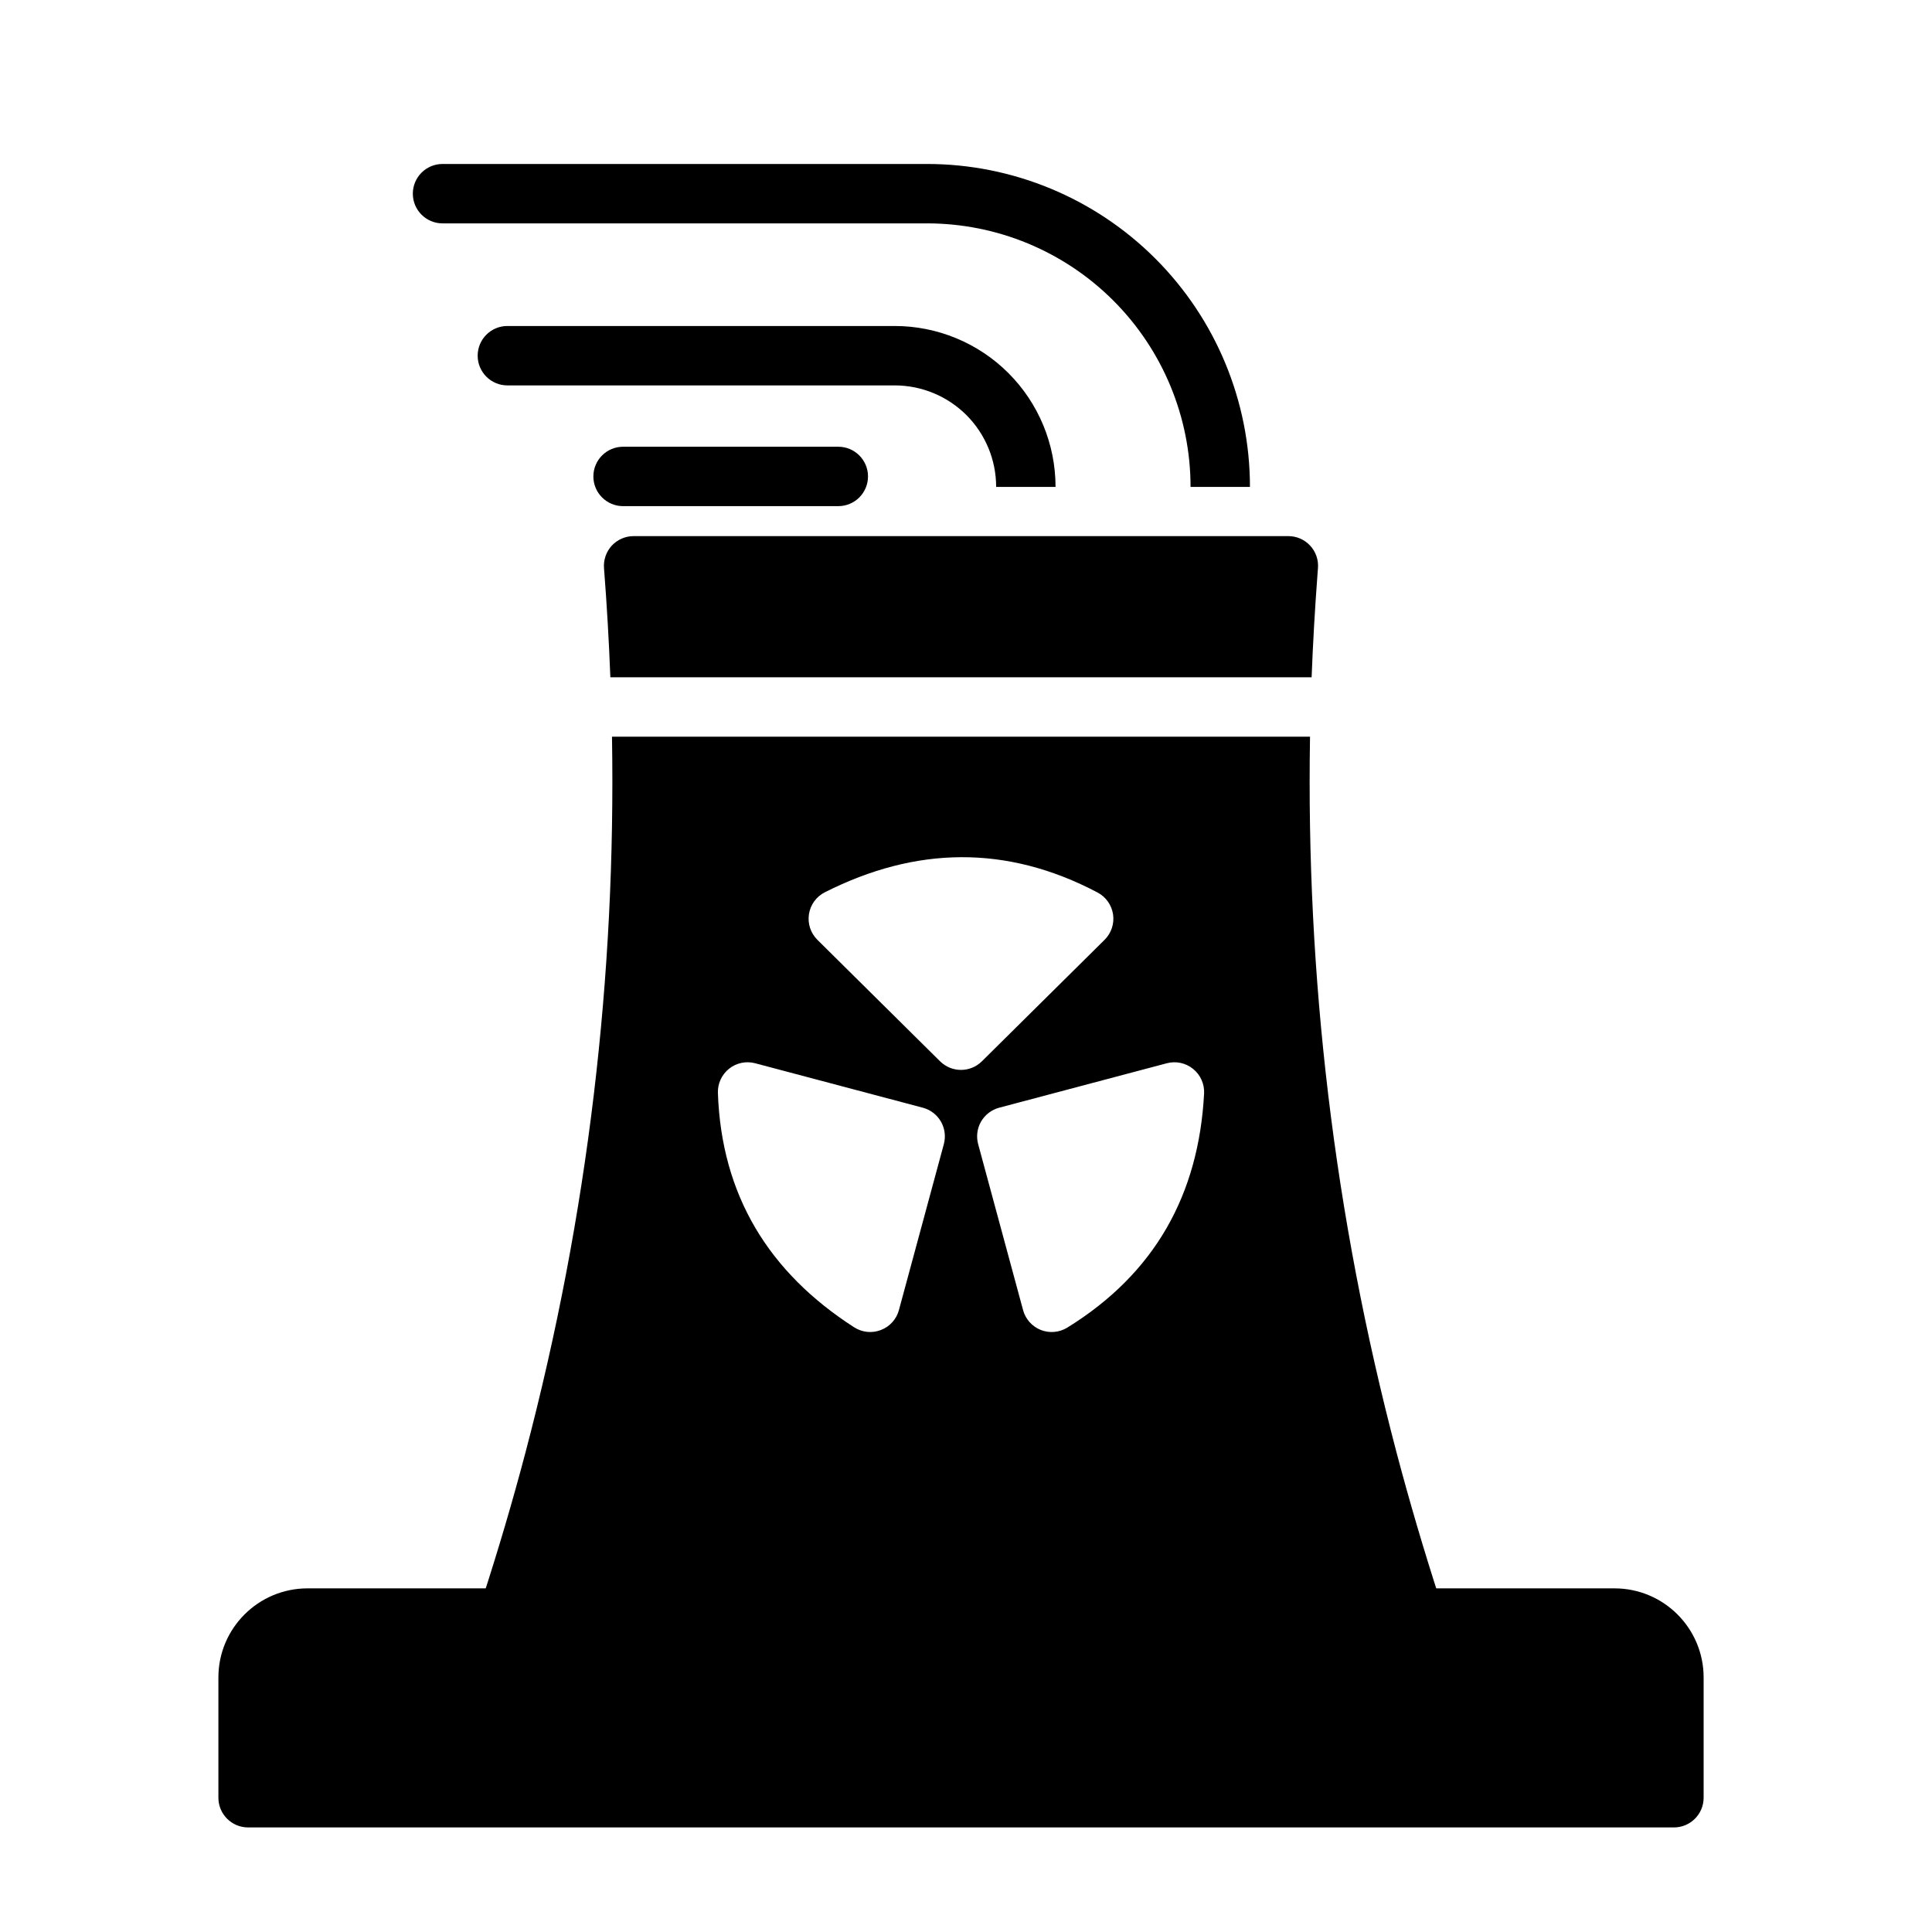
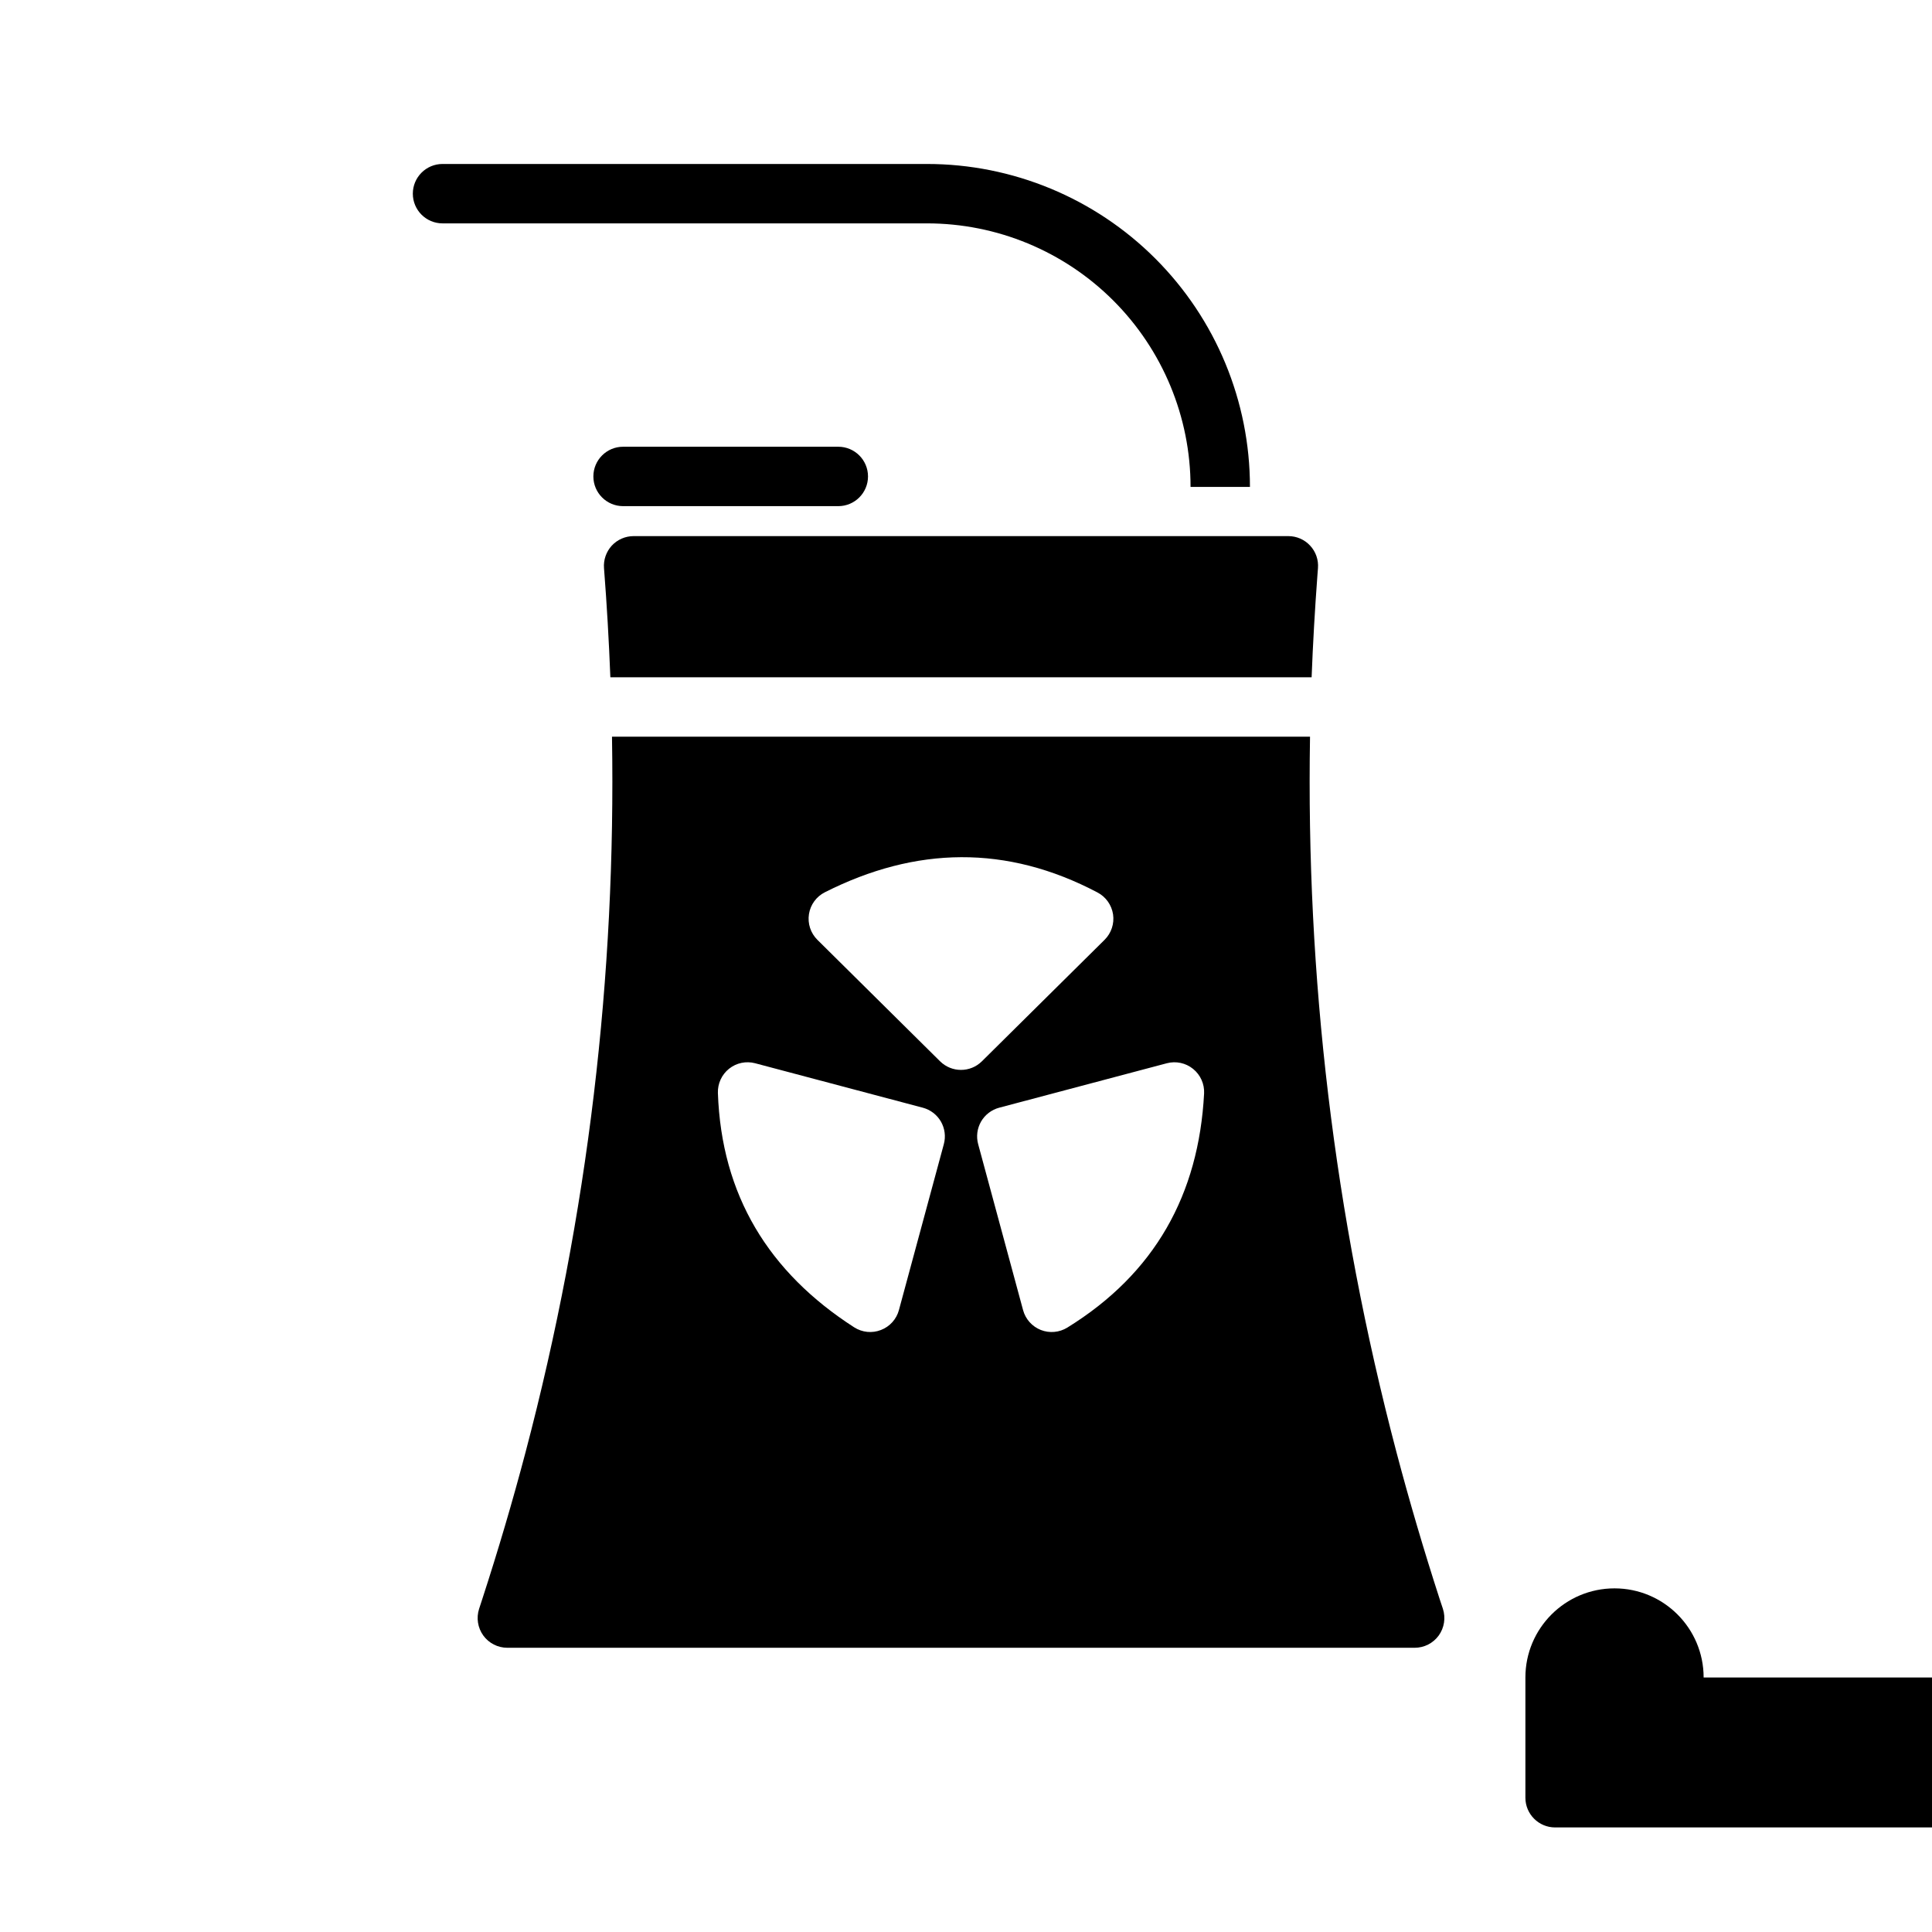
<svg xmlns="http://www.w3.org/2000/svg" fill="#000000" width="800px" height="800px" version="1.1" viewBox="144 144 512 512">
  <g fill-rule="evenodd">
-     <path d="m595.48 588.55c0-13.035-10.578-23.617-23.617-23.617h-346.37c-13.035 0-23.617 10.578-23.617 23.617v31.867c0 4.344 3.527 7.871 7.871 7.871h377.86c4.344 0 7.871-3.527 7.871-7.871v-31.867z" />
+     <path d="m595.48 588.55c0-13.035-10.578-23.617-23.617-23.617c-13.035 0-23.617 10.578-23.617 23.617v31.867c0 4.344 3.527 7.871 7.871 7.871h377.86c4.344 0 7.871-3.527 7.871-7.871v-31.867z" />
    <path d="m475.25 273.04c0-22.703-9.02-44.461-25.082-60.52-16.043-16.043-37.816-25.066-60.504-25.066h-128.39c-4.344 0-7.871 3.527-7.871 7.871s3.527 7.871 7.871 7.871h128.39c18.516 0 36.273 7.352 49.375 20.453 13.098 13.098 20.469 30.875 20.469 49.391z" />
-     <path d="m423.73 273.04v-0.016c0-11.305-4.488-22.152-12.484-30.148-7.996-7.996-18.844-12.484-30.148-12.484h-102.64c-4.344 0-7.871 3.527-7.871 7.871s3.527 7.871 7.871 7.871h102.64c7.133 0 13.965 2.832 19.02 7.871 5.039 5.055 7.871 11.887 7.871 19.02v0.016z" />
    <path d="m366.16 262.39h-57.039c-4.344 0-7.871 3.527-7.871 7.871s3.527 7.871 7.871 7.871h57.039c4.344 0 7.871-3.527 7.871-7.871s-3.527-7.871-7.871-7.871z" />
    <path d="m491.17 339.23c-1.055 63.242 6.266 126.49 22.938 189.73 3.418 12.941 7.227 25.867 11.414 38.793l0.867 2.613c0.77 2.394 0.363 5.023-1.117 7.07-1.48 2.031-3.84 3.242-6.375 3.242h-240.44c-2.535 0-4.894-1.211-6.375-3.242-1.48-2.047-1.891-4.676-1.117-7.07l0.852-2.613c4.203-12.926 8.016-25.852 11.43-38.793 16.672-63.242 23.992-126.47 22.938-189.73h184.99zm-97.047 107.99c0.551-2.031 0.27-4.172-0.77-6-1.055-1.812-2.785-3.133-4.801-3.668l-44.414-11.777c-2.41-0.645-4.977-0.109-6.926 1.449-1.953 1.559-3.039 3.938-2.961 6.422 0.945 27.047 13.414 47.5 36.117 62.109 2.125 1.355 4.754 1.621 7.086 0.707 2.348-0.898 4.125-2.867 4.769-5.273l11.902-43.973zm14.672-9.668c-2.016 0.535-3.746 1.859-4.801 3.668-1.039 1.828-1.324 3.969-0.77 6l11.902 43.973c0.645 2.394 2.394 4.344 4.691 5.258 2.312 0.914 4.93 0.676 7.039-0.629 23.191-14.328 34.824-35.25 36.242-62.031 0.125-2.504-0.945-4.93-2.914-6.519-1.953-1.59-4.535-2.141-6.977-1.496zm-15.664-12.297c3.07 3.039 8.016 3.039 11.082 0l32.512-32.195c1.777-1.762 2.613-4.266 2.25-6.738-0.379-2.488-1.906-4.644-4.125-5.809-24.074-12.691-48.16-12.219-72.234-0.062-2.266 1.133-3.84 3.289-4.234 5.793-0.395 2.504 0.441 5.039 2.234 6.816l32.512 32.195zm-87.379-101.77c-0.379-9.637-0.93-19.285-1.684-28.922-0.172-2.188 0.582-4.344 2.062-5.969 1.496-1.605 3.59-2.519 5.777-2.519h173.53c2.188 0 4.281 0.914 5.762 2.519 1.496 1.605 2.25 3.762 2.078 5.953 0 0-0.141 1.859-0.141 1.844-0.676 9.035-1.195 18.074-1.543 27.094z" />
  </g>
</svg>